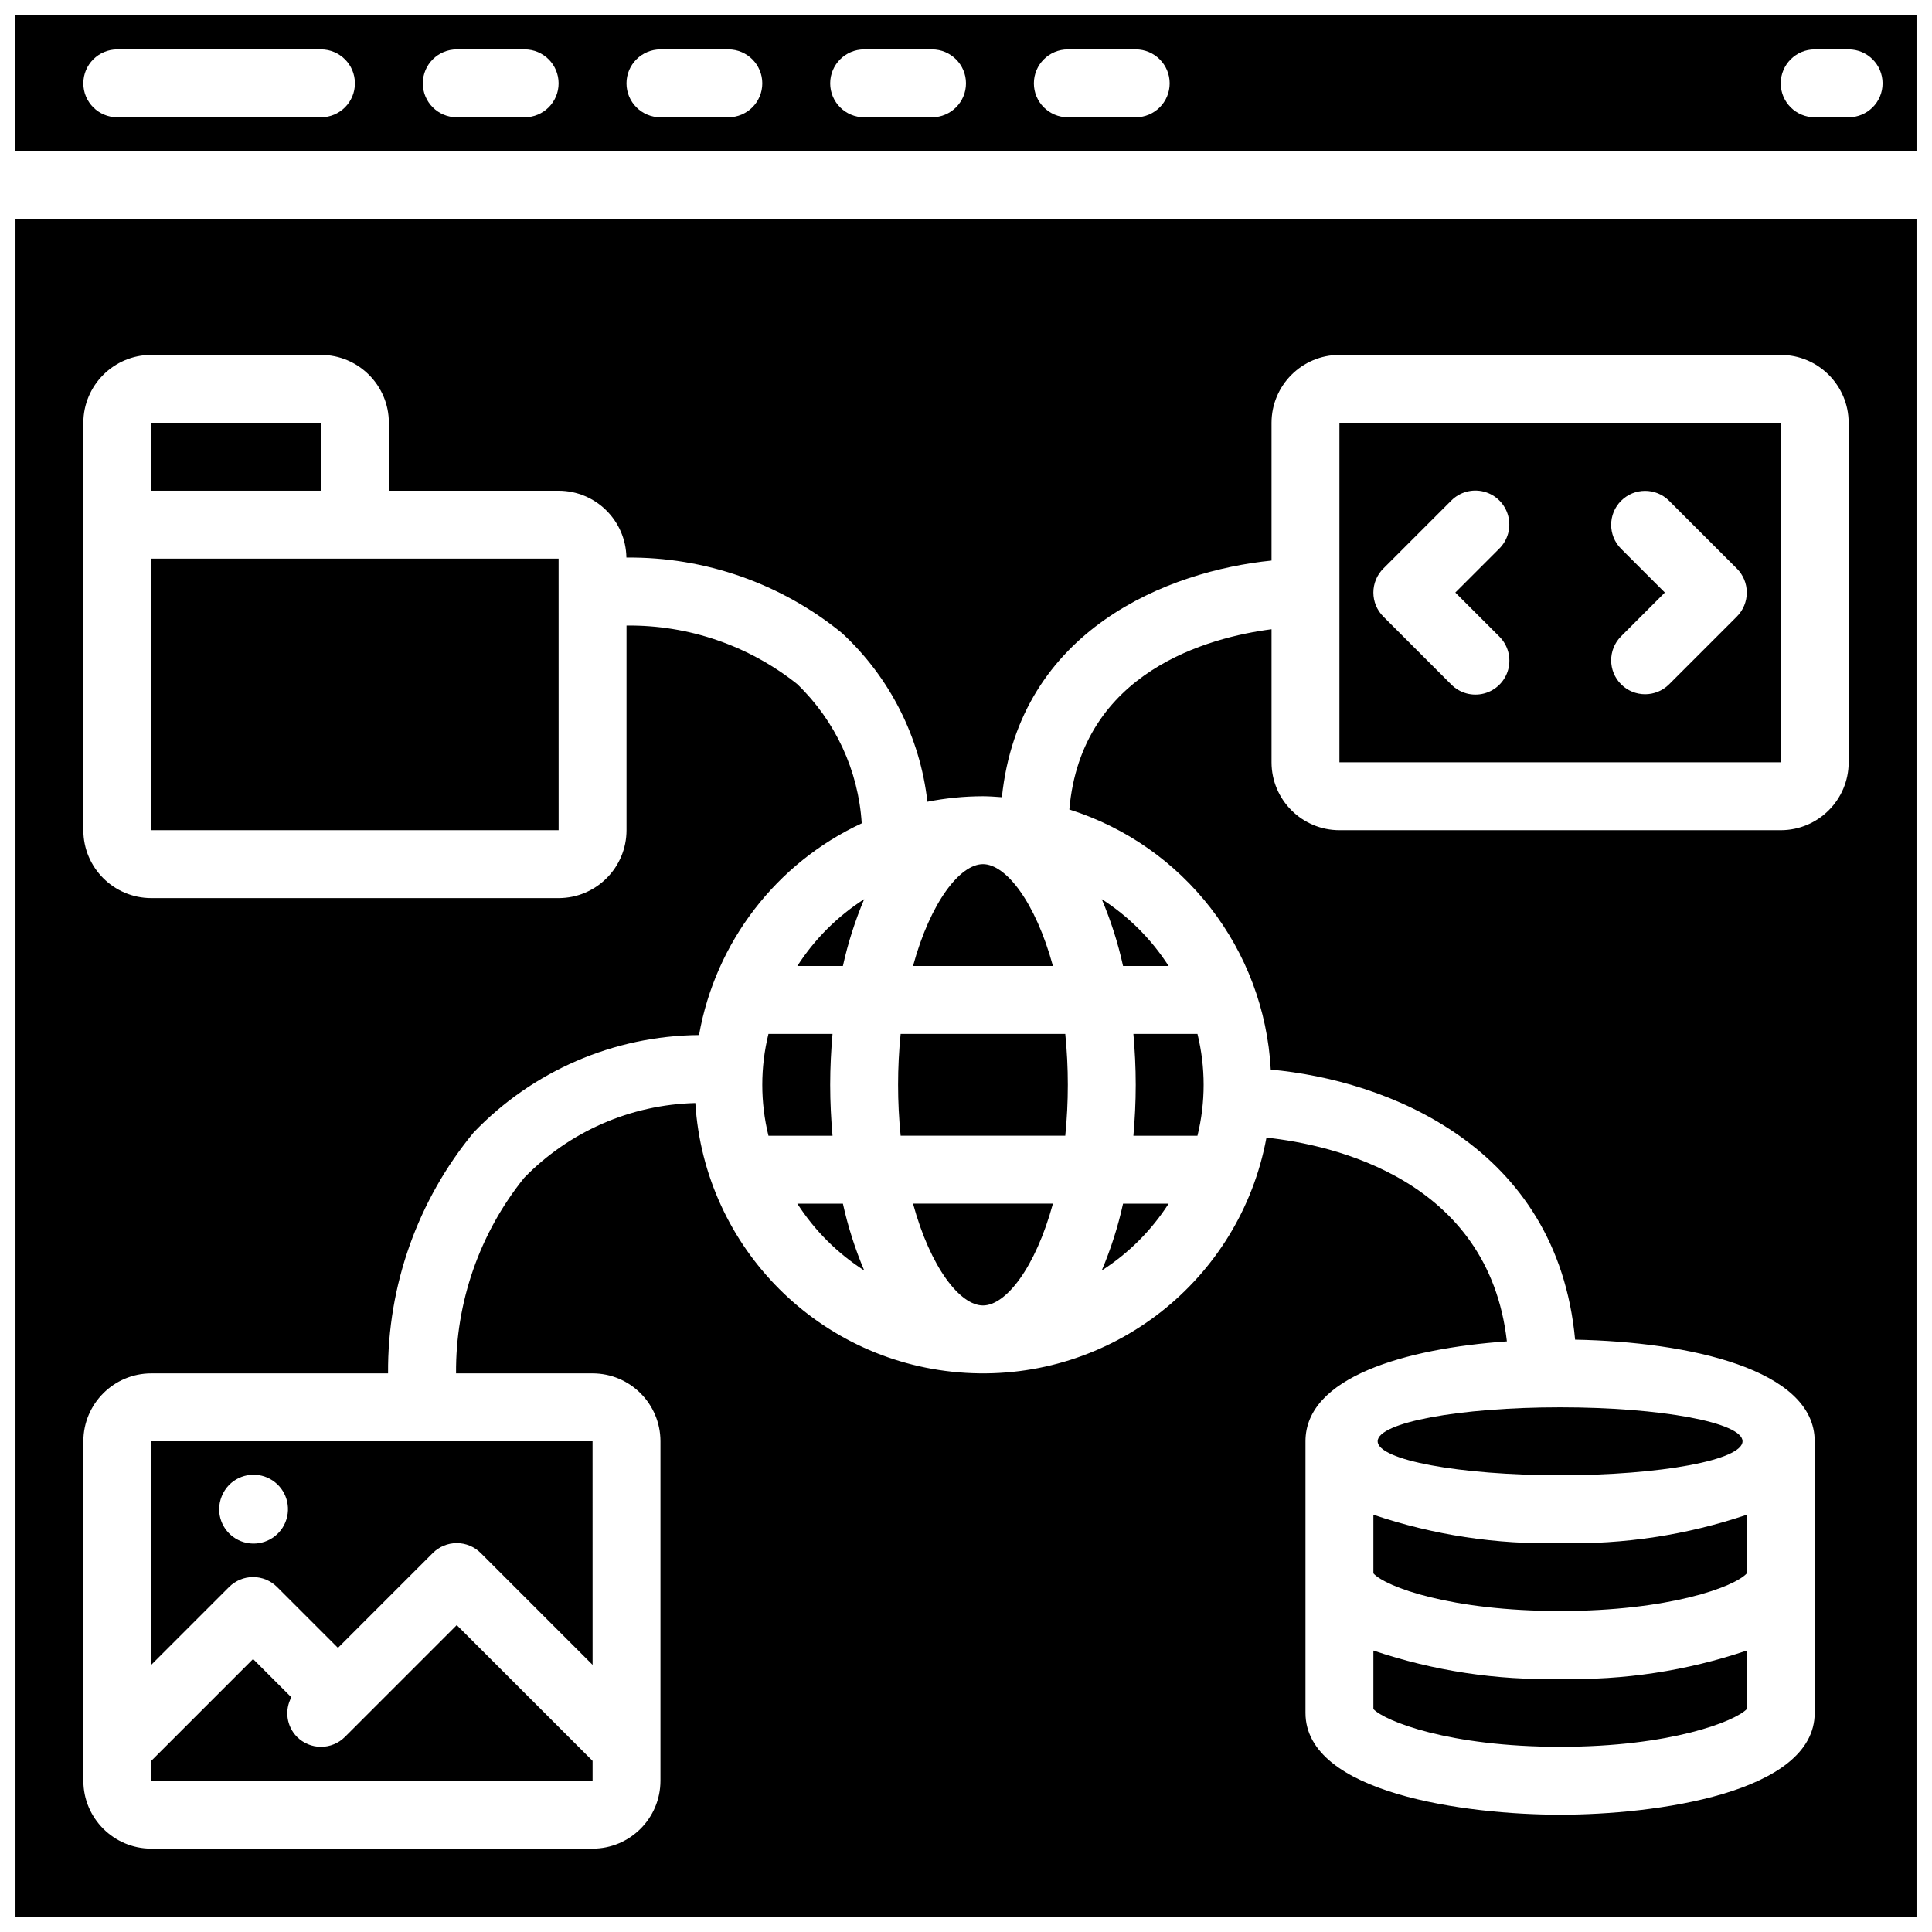
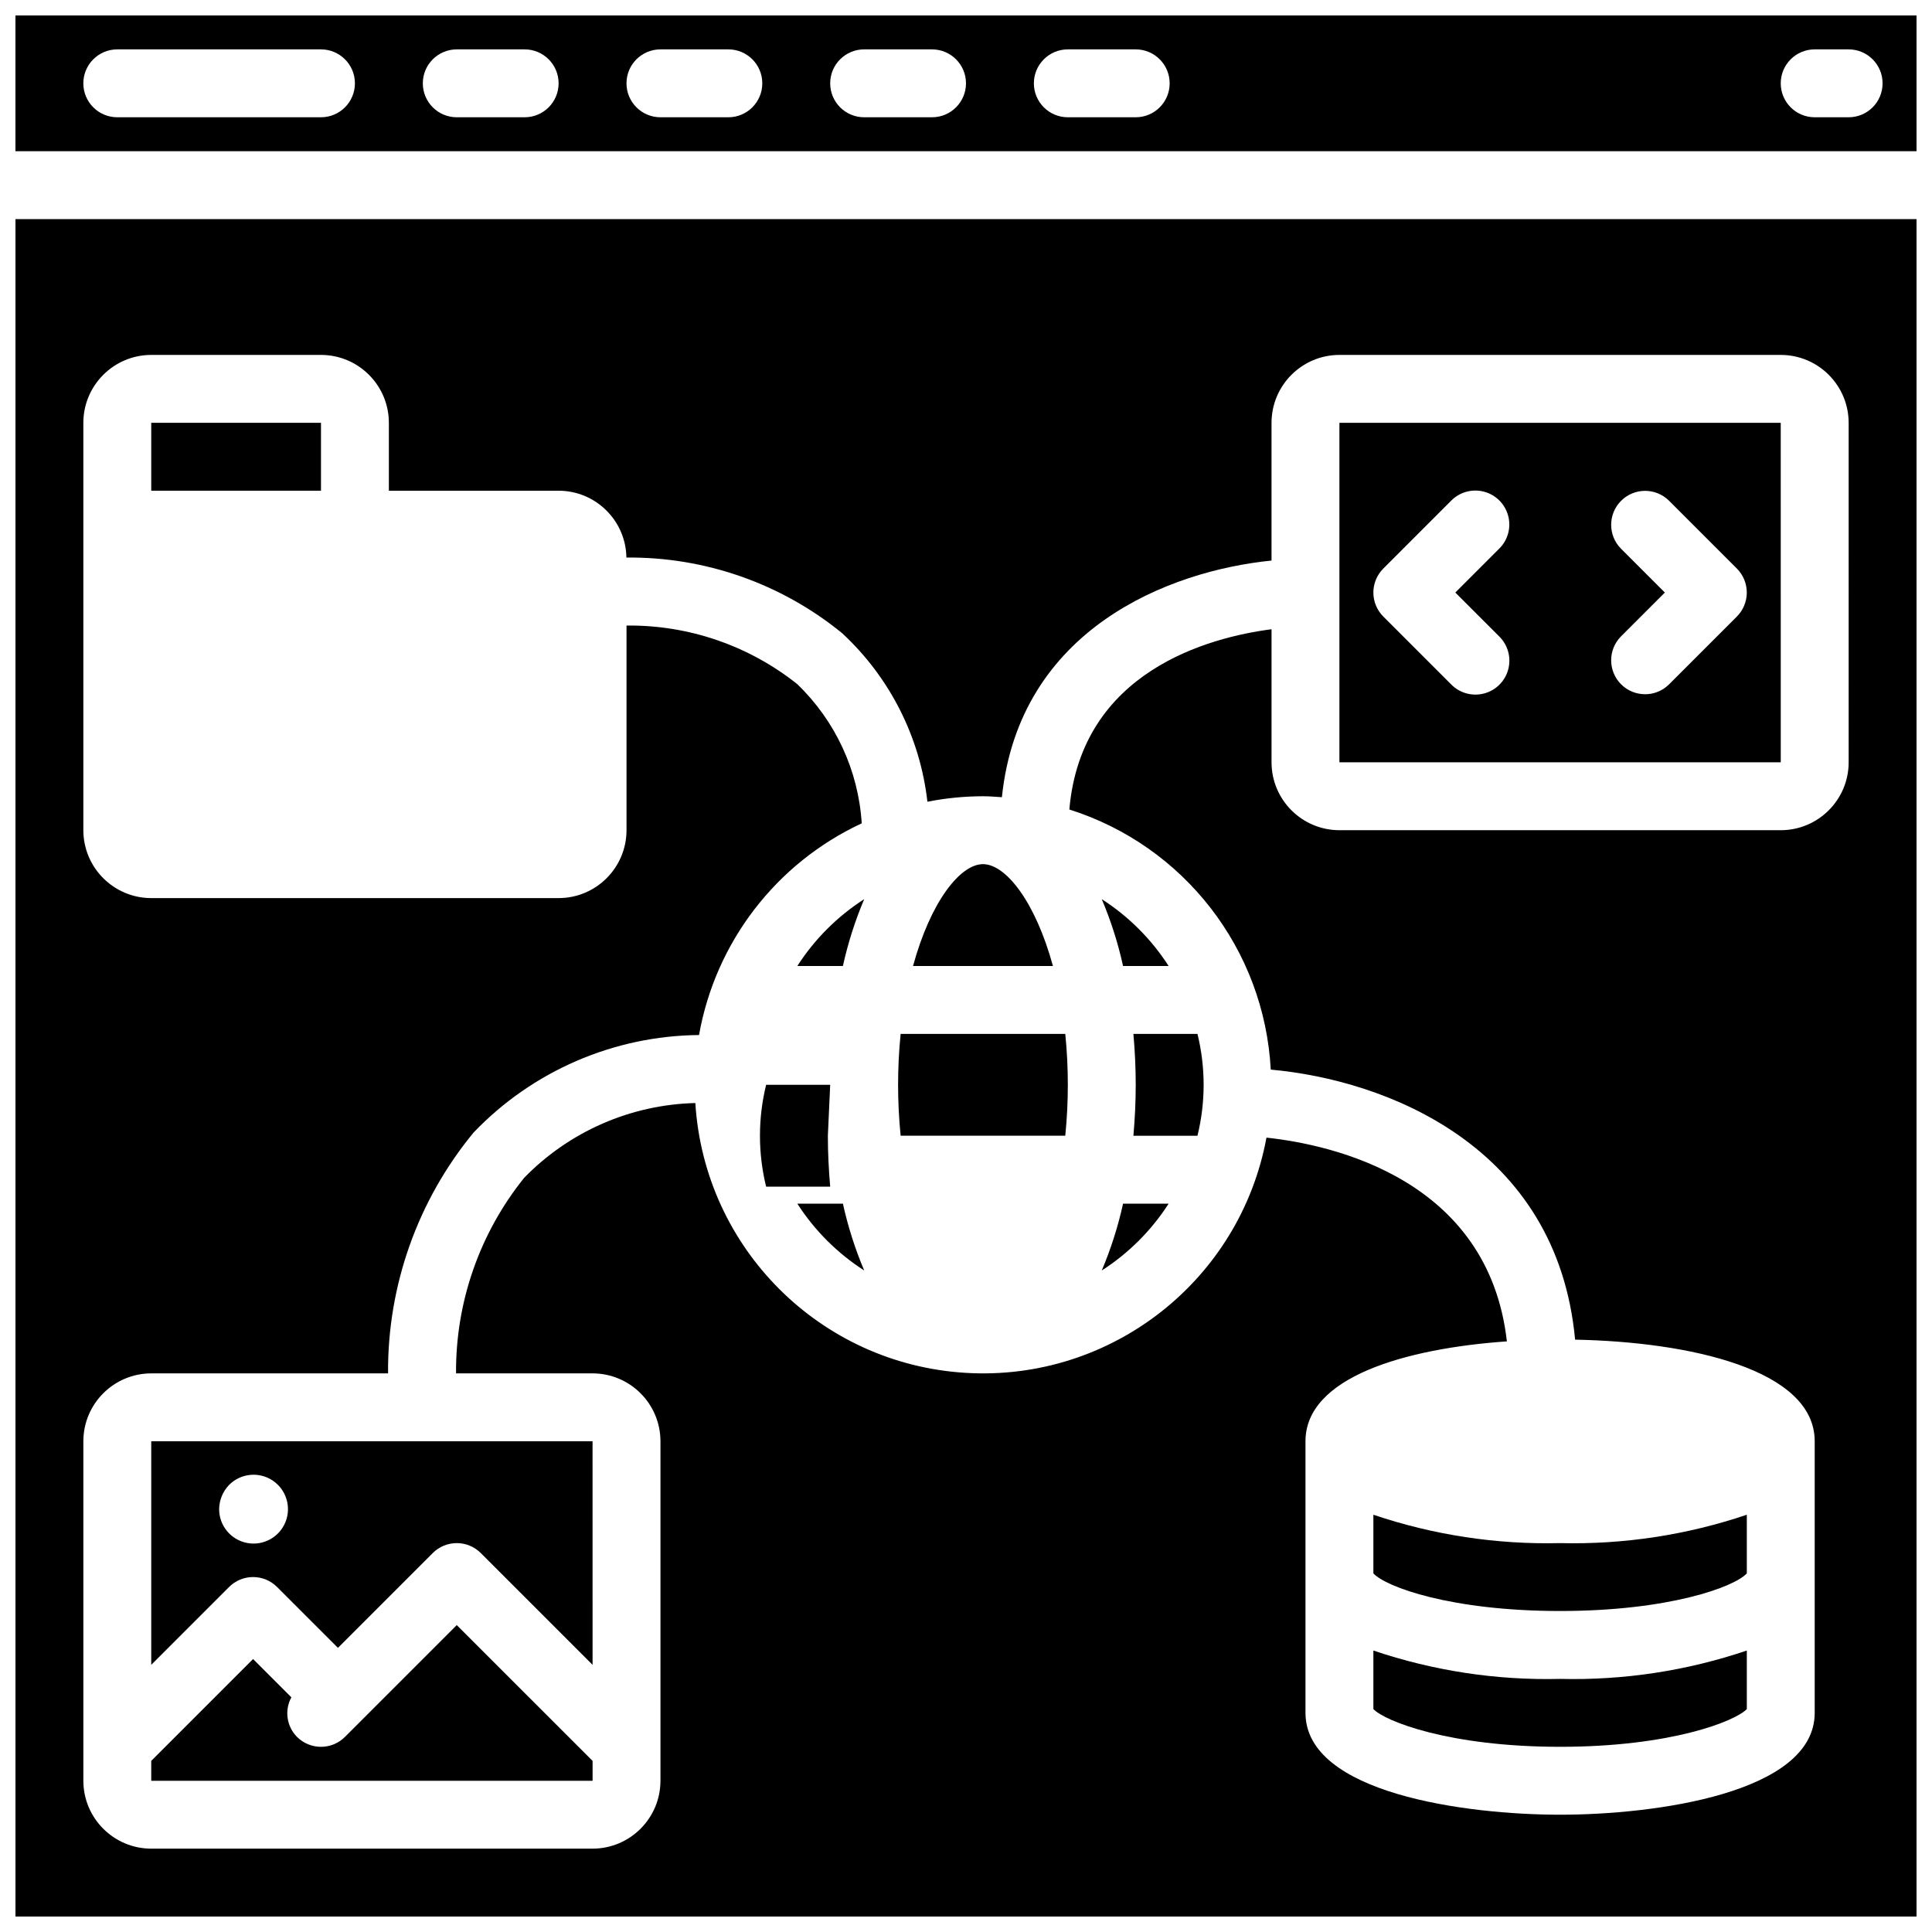
<svg xmlns="http://www.w3.org/2000/svg" width="800px" height="800px" version="1.1" viewBox="144 144 512 512">
  <defs>
    <clipPath id="b">
      <path d="m148.09 148.09h503.81v36.906h-503.81z" />
    </clipPath>
    <clipPath id="a">
      <path d="m148.09 202h503.81v449.9h-503.81z" />
    </clipPath>
  </defs>
  <path d="m507.96 581.41v15.512c3.09 3.231 20.125 10 49.48 10 29.359 0 46.395-6.769 49.484-10v-15.512c-15.926 5.387-32.676 7.93-49.484 7.516-16.805 0.414-33.555-2.129-49.48-7.516z" />
  <path d="m453.7 462.98h-12.078c-1.332 6.066-3.223 11.996-5.648 17.715 7.113-4.562 13.156-10.605 17.727-17.715z" />
  <path d="m507.96 545.42v15.539c3.277 3.59 20.594 9.973 49.48 9.973 28.891 0 46.207-6.383 49.484-9.973v-15.539c-15.926 5.387-32.676 7.93-49.484 7.519-16.805 0.41-33.555-2.133-49.48-7.519z" />
  <path d="m453.7 400c-4.57-7.109-10.613-13.152-17.727-17.719 2.426 5.719 4.316 11.648 5.648 17.719z" />
  <path d="m444.98 431.49c0 4.637-0.234 9.125-0.617 13.492h16.977c2.18-8.863 2.18-18.125 0-26.988h-16.977c0.383 4.371 0.617 8.855 0.617 13.496z" />
-   <path d="m605.79 525.95c0 4.969-21.645 9-48.348 9-26.699 0-48.348-4.031-48.348-9s21.648-8.996 48.348-8.996c26.703 0 48.348 4.027 48.348 8.996" />
  <path d="m184.08 256.05h44.984v17.992h-44.984z" />
  <path d="m184.08 585.2 20.629-20.629c1.684-1.688 3.973-2.637 6.359-2.637 2.387 0 4.676 0.949 6.359 2.637l16.133 16.129 25.129-25.129c1.684-1.688 3.973-2.633 6.359-2.633s4.672 0.945 6.359 2.633l29.633 29.633-0.008-59.258h-116.95zm20.602-47.648c3.051-3.109 7.879-3.629 11.523-1.234 3.644 2.398 5.082 7.035 3.434 11.074-1.648 4.035-5.926 6.34-10.203 5.5-4.277-0.84-7.363-4.59-7.363-8.949 0.031-2.383 0.961-4.668 2.609-6.391z" />
  <g clip-path="url(#b)">
    <path d="m651.9 148.09h-503.81v35.988h503.81zm-422.84 26.988h-53.98c-4.969 0-8.996-4.027-8.996-8.996s4.027-8.996 8.996-8.996h53.98c4.969 0 8.996 4.027 8.996 8.996s-4.027 8.996-8.996 8.996zm53.98 0h-17.992c-4.969 0-8.996-4.027-8.996-8.996s4.027-8.996 8.996-8.996h17.992c4.969 0 8.996 4.027 8.996 8.996s-4.027 8.996-8.996 8.996zm53.98 0h-17.996c-4.969 0-8.996-4.027-8.996-8.996s4.027-8.996 8.996-8.996h17.996c4.969 0 8.996 4.027 8.996 8.996s-4.027 8.996-8.996 8.996zm53.977 0h-17.992c-4.969 0-8.996-4.027-8.996-8.996s4.027-8.996 8.996-8.996h17.992c4.969 0 9 4.027 9 8.996s-4.031 8.996-9 8.996zm53.98 0h-17.992c-4.969 0-8.996-4.027-8.996-8.996s4.027-8.996 8.996-8.996h17.992c4.969 0 8.996 4.027 8.996 8.996s-4.027 8.996-8.996 8.996zm188.93 0h-8.996c-4.969 0-8.996-4.027-8.996-8.996s4.027-8.996 8.996-8.996h8.996c4.969 0 8.996 4.027 8.996 8.996s-4.027 8.996-8.996 8.996z" />
  </g>
  <path d="m235.42 604.29c-1.684 1.688-3.973 2.637-6.359 2.637s-4.672-0.949-6.359-2.637c-2.75-2.785-3.356-7.043-1.488-10.484l-10.145-10.145-26.988 26.988v5.273h116.96v-5.266l-35.996-35.992z" />
-   <path d="m238.06 292.04h-53.977v71.973h107.96l-0.008-71.973z" />
  <path d="m355.3 400h12.078c1.336-6.07 3.227-12 5.648-17.719-7.109 4.566-13.156 10.609-17.727 17.719z" />
  <path d="m498.96 256.05v89.965h116.96l-0.008-89.965zm42.348 56.613c2.305 2.266 3.219 5.594 2.394 8.723-0.828 3.125-3.269 5.566-6.394 6.391-3.129 0.828-6.457-0.086-8.723-2.391l-17.992-17.992c-1.688-1.688-2.637-3.977-2.637-6.363 0-2.387 0.949-4.672 2.637-6.359l17.992-17.996c2.269-2.293 5.594-3.199 8.711-2.371 3.121 0.828 5.555 3.266 6.383 6.383 0.832 3.121-0.074 6.445-2.371 8.711l-11.633 11.633zm62.977-5.269-17.992 17.992c-3.519 3.477-9.188 3.457-12.684-0.039-3.496-3.5-3.516-9.164-0.039-12.684l11.633-11.633-11.633-11.633c-3.477-3.519-3.457-9.184 0.039-12.68 3.496-3.5 9.164-3.516 12.684-0.039l17.992 17.992c1.688 1.688 2.633 3.973 2.633 6.359 0 2.387-0.945 4.676-2.633 6.363z" />
  <path d="m404.5 373.01c-6.055 0-13.895 9.977-18.539 26.992h37.078c-4.644-17.016-12.484-26.992-18.539-26.992z" />
-   <path d="m404.5 489.96c6.055 0 13.895-9.973 18.539-26.988h-37.078c4.644 17.016 12.484 26.988 18.539 26.988z" />
  <path d="m382.68 417.99c-0.902 8.973-0.902 18.016 0 26.988h43.629c0.902-8.973 0.902-18.016 0-26.988z" />
-   <path d="m364.01 431.49c0-4.641 0.238-9.125 0.617-13.496h-16.977c-2.18 8.863-2.18 18.125 0 26.988h16.977c-0.379-4.367-0.617-8.855-0.617-13.492z" />
+   <path d="m364.01 431.49h-16.977c-2.18 8.863-2.18 18.125 0 26.988h16.977c-0.379-4.367-0.617-8.855-0.617-13.492z" />
  <path d="m355.3 462.98c4.57 7.109 10.617 13.152 17.727 17.715-2.422-5.719-4.312-11.648-5.648-17.715z" />
  <g clip-path="url(#a)">
    <path d="m651.91 202.07h-503.81v449.83h503.82zm-17.996 143.95c-0.012 9.934-8.062 17.98-17.992 17.992h-116.96c-9.934-0.012-17.98-8.059-17.992-17.992v-35.266c-16.609 2.152-50.414 11.148-53.582 47.77 30.41 9.617 51.676 37.078 53.375 68.93 30.5 2.754 75.879 20.141 80.656 71.566 30.164 0.578 63.496 7.852 63.496 26.93v71.973c0 21.309-42.418 26.992-67.477 26.992-25.055 0-67.473-5.684-67.473-26.992v-71.973c0-16.957 26.34-24.578 53.375-26.477-4.883-43-46.199-52.113-63.715-53.992-7.023 37.93-41.227 64.668-79.73 62.336-38.504-2.328-69.227-33-71.625-71.504-17.129 0.426-33.41 7.539-45.359 19.816-11.816 14.676-18.195 32.988-18.055 51.828h36.18c9.934 0.012 17.984 8.062 17.992 17.992v89.969c-0.008 9.93-8.059 17.98-17.992 17.992h-116.95c-9.934-0.012-17.984-8.062-17.996-17.992v-89.969c0.012-9.93 8.062-17.98 17.996-17.992h62.754c-0.168-23.27 7.852-45.859 22.66-63.816 15.609-16.328 37.16-25.652 59.75-25.848 4.356-24.617 20.453-45.559 43.117-56.102-0.879-14.016-6.988-27.191-17.121-36.922-12.84-10.207-28.805-15.68-45.211-15.492v54.234c-0.012 9.934-8.059 17.98-17.992 17.992h-107.96c-9.934-0.012-17.984-8.059-17.996-17.992v-107.96c0.012-9.934 8.062-17.984 17.996-17.996h44.98c9.934 0.012 17.984 8.062 17.992 17.996v17.992h44.984c9.82 0.016 17.812 7.898 17.965 17.715 20.809-0.215 41.031 6.871 57.152 20.027 12.648 11.703 20.676 27.559 22.617 44.68 4.852-0.957 9.781-1.445 14.723-1.453 1.691 0 3.352 0.145 5.016 0.254 4.625-44.52 44.184-59.977 71.457-62.715v-36.5c0.012-9.934 8.059-17.984 17.992-17.996h116.96c9.93 0.012 17.98 8.062 17.992 17.996z" />
  </g>
</svg>